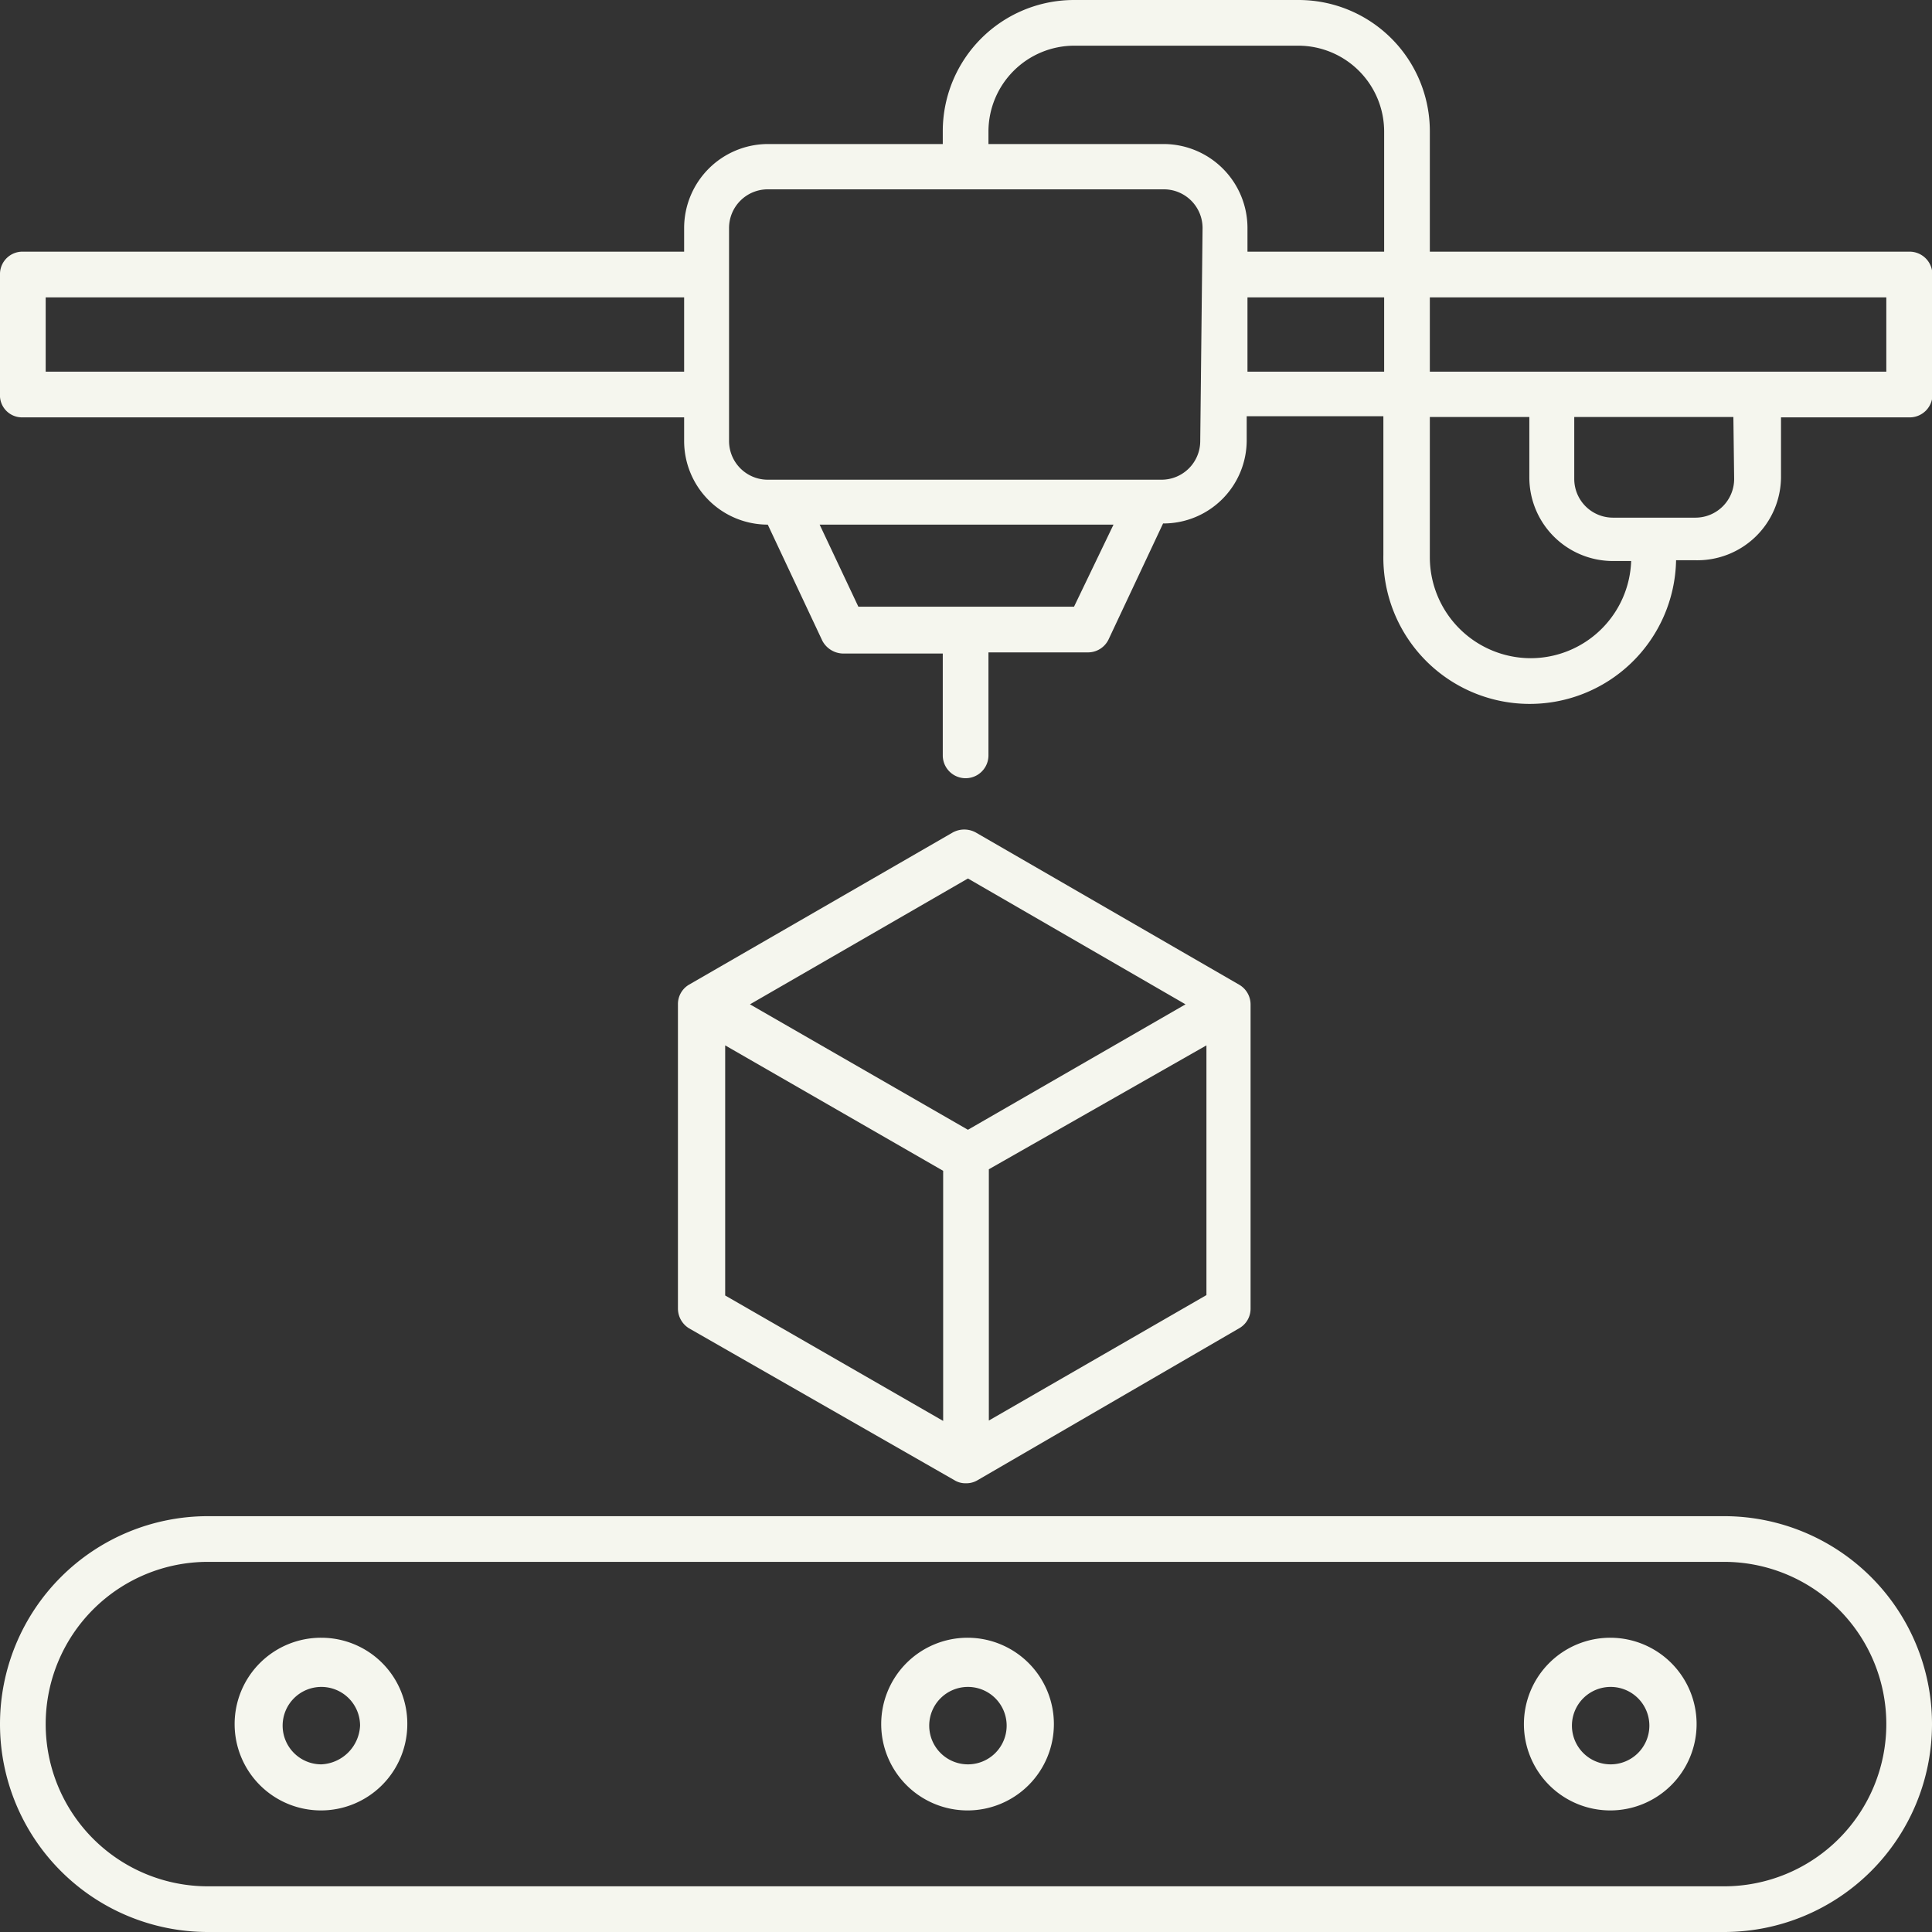
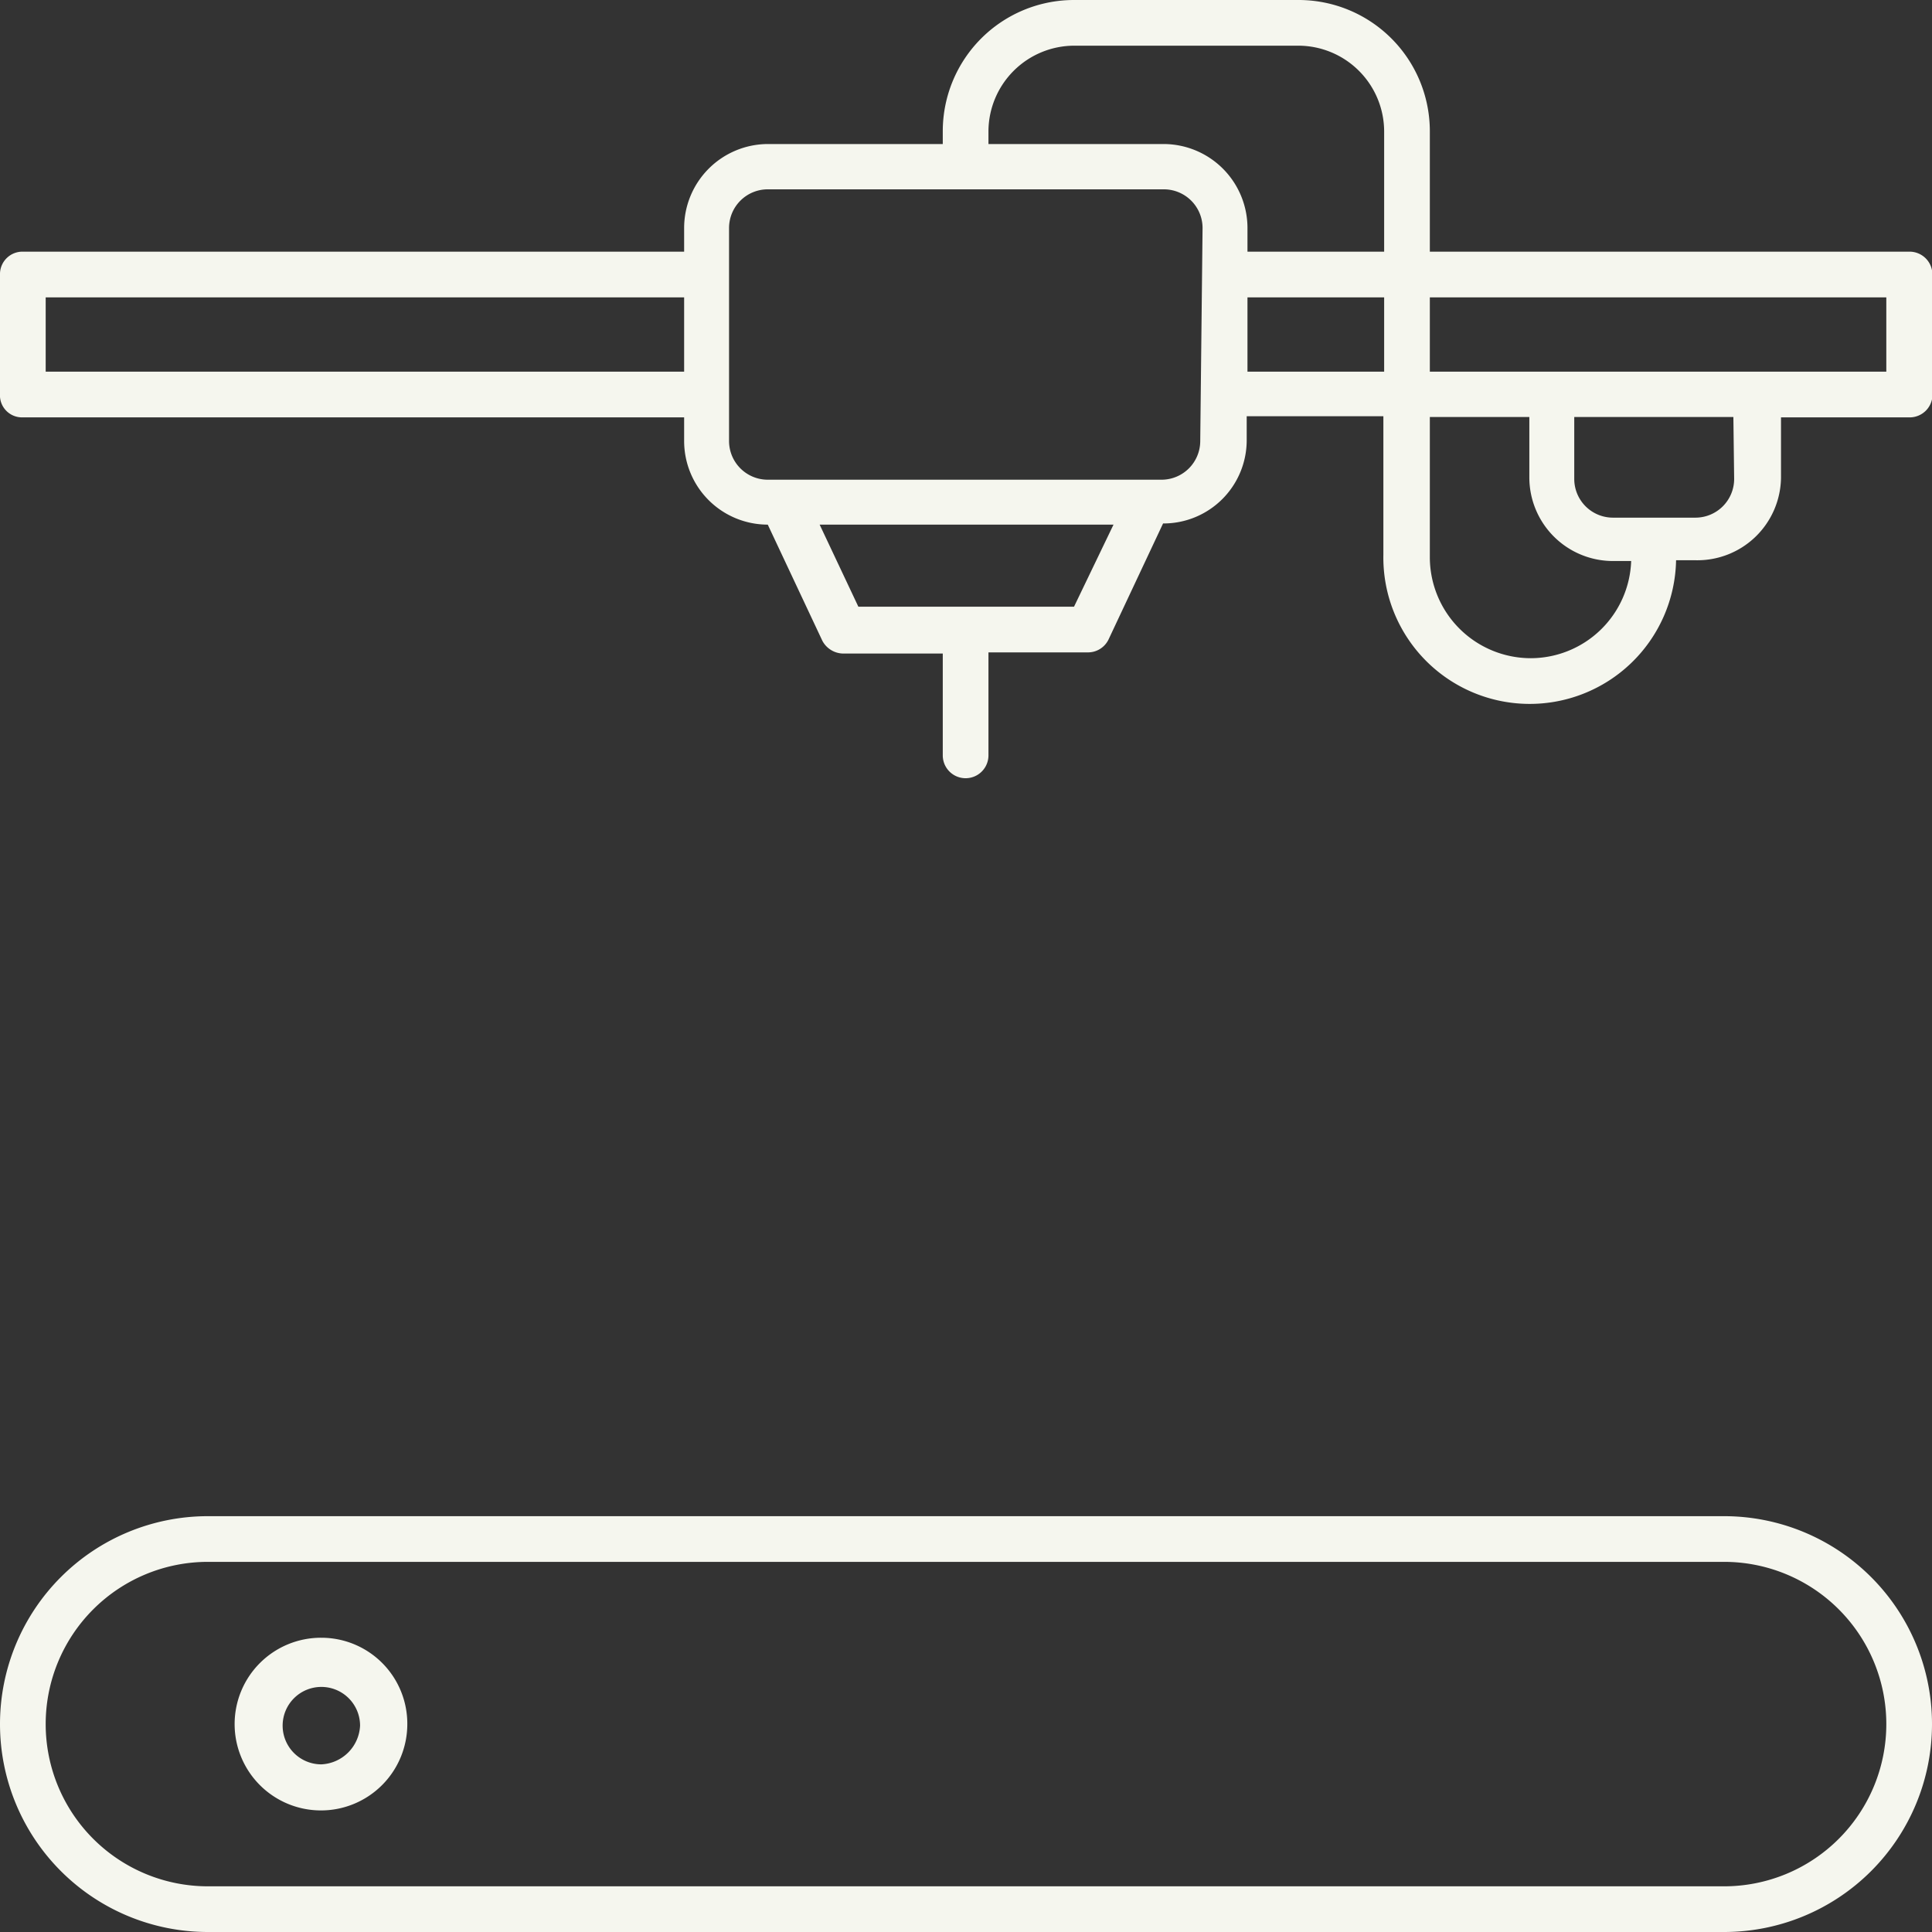
<svg xmlns="http://www.w3.org/2000/svg" viewBox="0 0 49.9 49.9">
  <rect x="0" y="0" width="49.9" height="49.9" fill="#333333" stroke="none" />
  <defs>
    <style>.cls-1{fill:#f5f6ee;}</style>
  </defs>
  <g id="Capa_2" data-name="Capa 2">
    <g id="Capa_1-2" data-name="Capa 1">
      <path class="cls-1" d="M49.31,6.5H36.93V3.39A3.39,3.39,0,0,0,33.54,0h-5.8a3.39,3.39,0,0,0-3.39,3.39v.33H19.83a2.17,2.17,0,0,0-2.16,2.17V6.5H.59A.58.58,0,0,0,0,7.06v3.19H0a.57.57,0,0,0,.57.53H17.67v.61a2.16,2.16,0,0,0,2.16,2.16h0l1.41,3a.62.62,0,0,0,.54.33h2.57v2.63a.59.59,0,0,0,1.18,0V16.85h2.57a.59.59,0,0,0,.53-.33l1.41-3h0a2.15,2.15,0,0,0,2.16-2.16v-.61h3.53v3.58a3.78,3.78,0,0,0,7.56.14h.5A2.16,2.16,0,0,0,46,12.34V10.78h3.34a.59.59,0,0,0,.57-.53h0V7.07A.59.59,0,0,0,49.31,6.5ZM17.67,9.6H1.18V7.68H17.67Zm10.07,6.07H22.17l-1-2.12h7.59ZM31,11.39a1,1,0,0,1-1,1H19.83a1,1,0,0,1-1-1h0V5.89a1,1,0,0,1,1-1H30.06a1,1,0,0,1,1,1ZM35.75,9.6H32.22V7.68h3.53Zm0-3.1H32.22V5.89h0a2.17,2.17,0,0,0-2.17-2.17H25.53V3.39a2.22,2.22,0,0,1,2.21-2.21h5.8a2.22,2.22,0,0,1,2.21,2.21ZM39.54,17a2.61,2.61,0,0,1-2.61-2.6V10.77H39.5v1.56a2.16,2.16,0,0,0,2.16,2.16h.47A2.6,2.6,0,0,1,39.54,17Zm5.25-4.63a1,1,0,0,1-1,1H41.66a1,1,0,0,1-1-1V10.77h4.11ZM48.72,9.6H36.93V7.68H48.72Z" />
      <path class="cls-1" d="M44.53,39.16H5.37a5.37,5.37,0,0,0,0,10.74H44.53a5.37,5.37,0,0,0,0-10.74Zm0,9.56H5.37a4.19,4.19,0,0,1,0-8.38H44.53a4.19,4.19,0,0,1,0,8.38Z" />
-       <path class="cls-1" d="M25,42.3a2.23,2.23,0,1,0,2.22,2.23A2.23,2.23,0,0,0,25,42.3Zm0,3.27a1,1,0,1,1,1-1A1,1,0,0,1,25,45.57Z" />
-       <path class="cls-1" d="M41.6,42.3a2.23,2.23,0,1,0,2.22,2.23A2.23,2.23,0,0,0,41.6,42.3Zm0,3.27a1,1,0,1,1,1-1A1,1,0,0,1,41.6,45.57Z" />
      <path class="cls-1" d="M8.3,42.3a2.23,2.23,0,1,0,2.22,2.23A2.22,2.22,0,0,0,8.3,42.3Zm0,3.27a1,1,0,1,1,1-1A1.05,1.05,0,0,1,8.3,45.57Z" />
-       <path class="cls-1" d="M24.65,38.23a.54.54,0,0,0,.3.08.56.56,0,0,0,.3-.08L32,34.31a.58.58,0,0,0,.3-.51V25.94a.59.59,0,0,0-.3-.51l-6.8-3.93a.62.62,0,0,0-.59,0l-6.81,3.93a.58.58,0,0,0-.29.51V33.8a.6.6,0,0,0,.29.51Zm6.51-4.78-5.62,3.24V30.2L31.16,27ZM25,22.69l5.62,3.25L25,29.18l-5.63-3.24ZM18.73,27l5.63,3.24V36.7l-5.63-3.24Z" />
    </g>
  </g>
</svg>